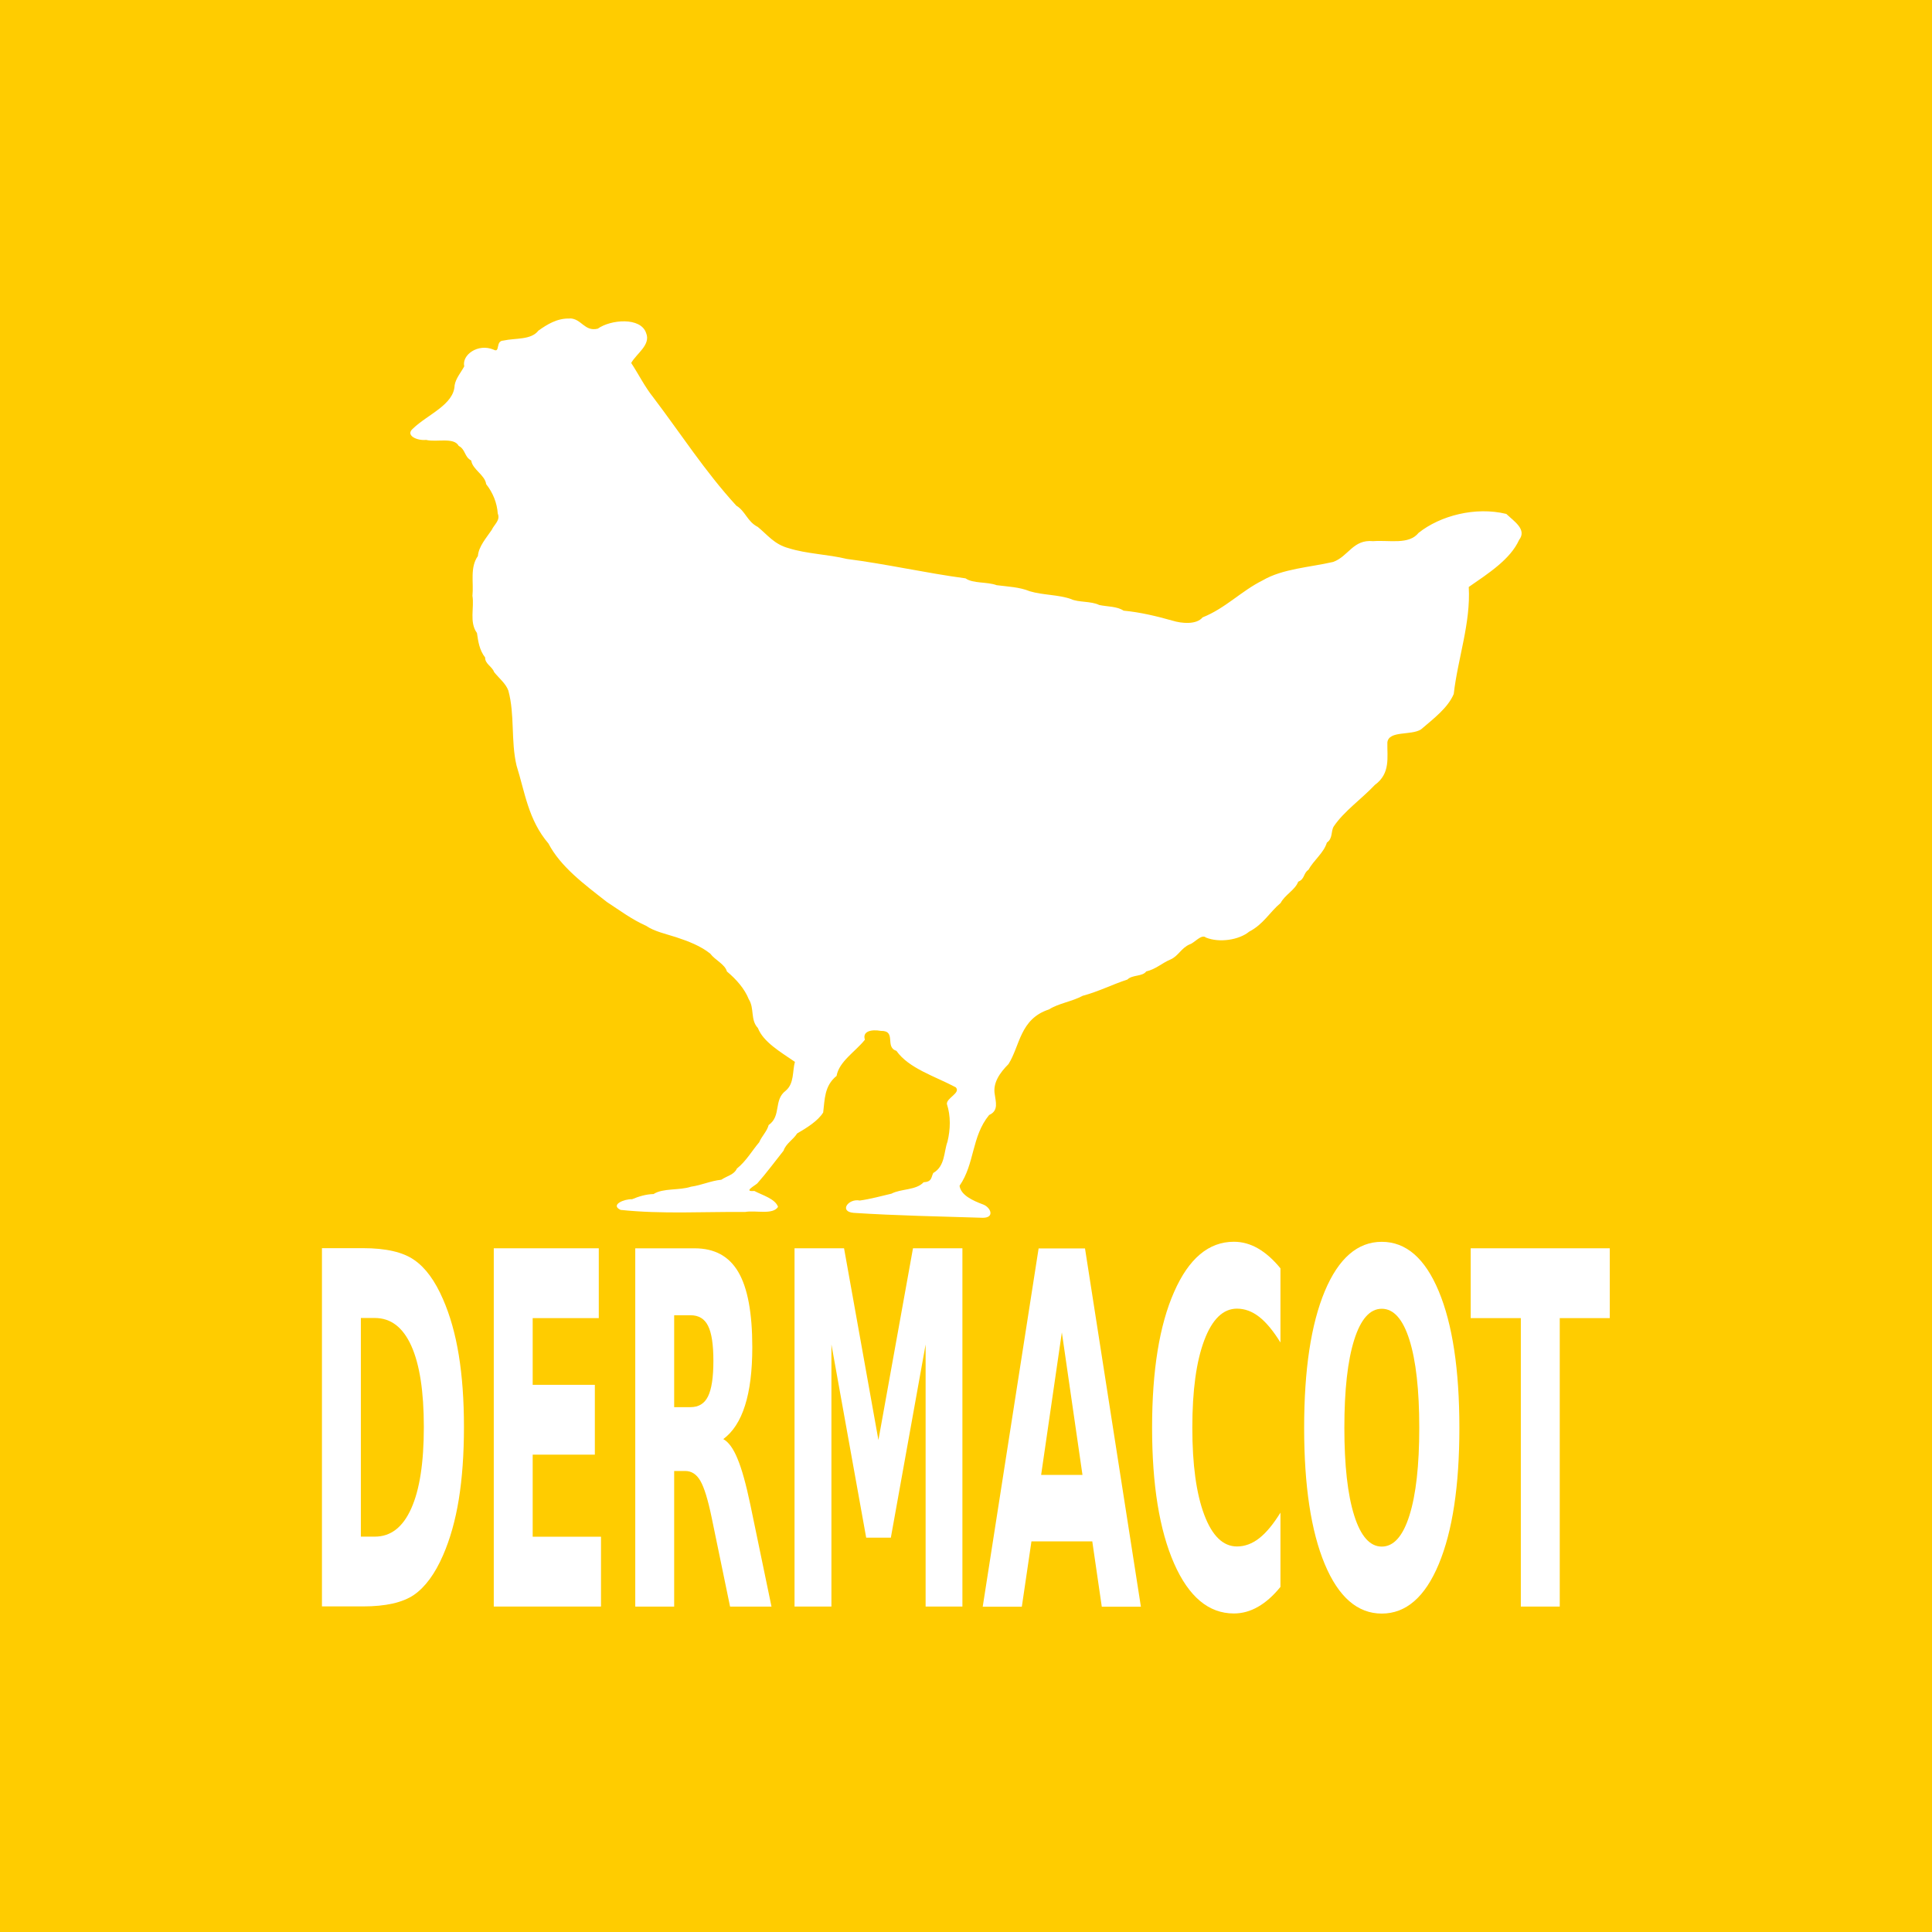
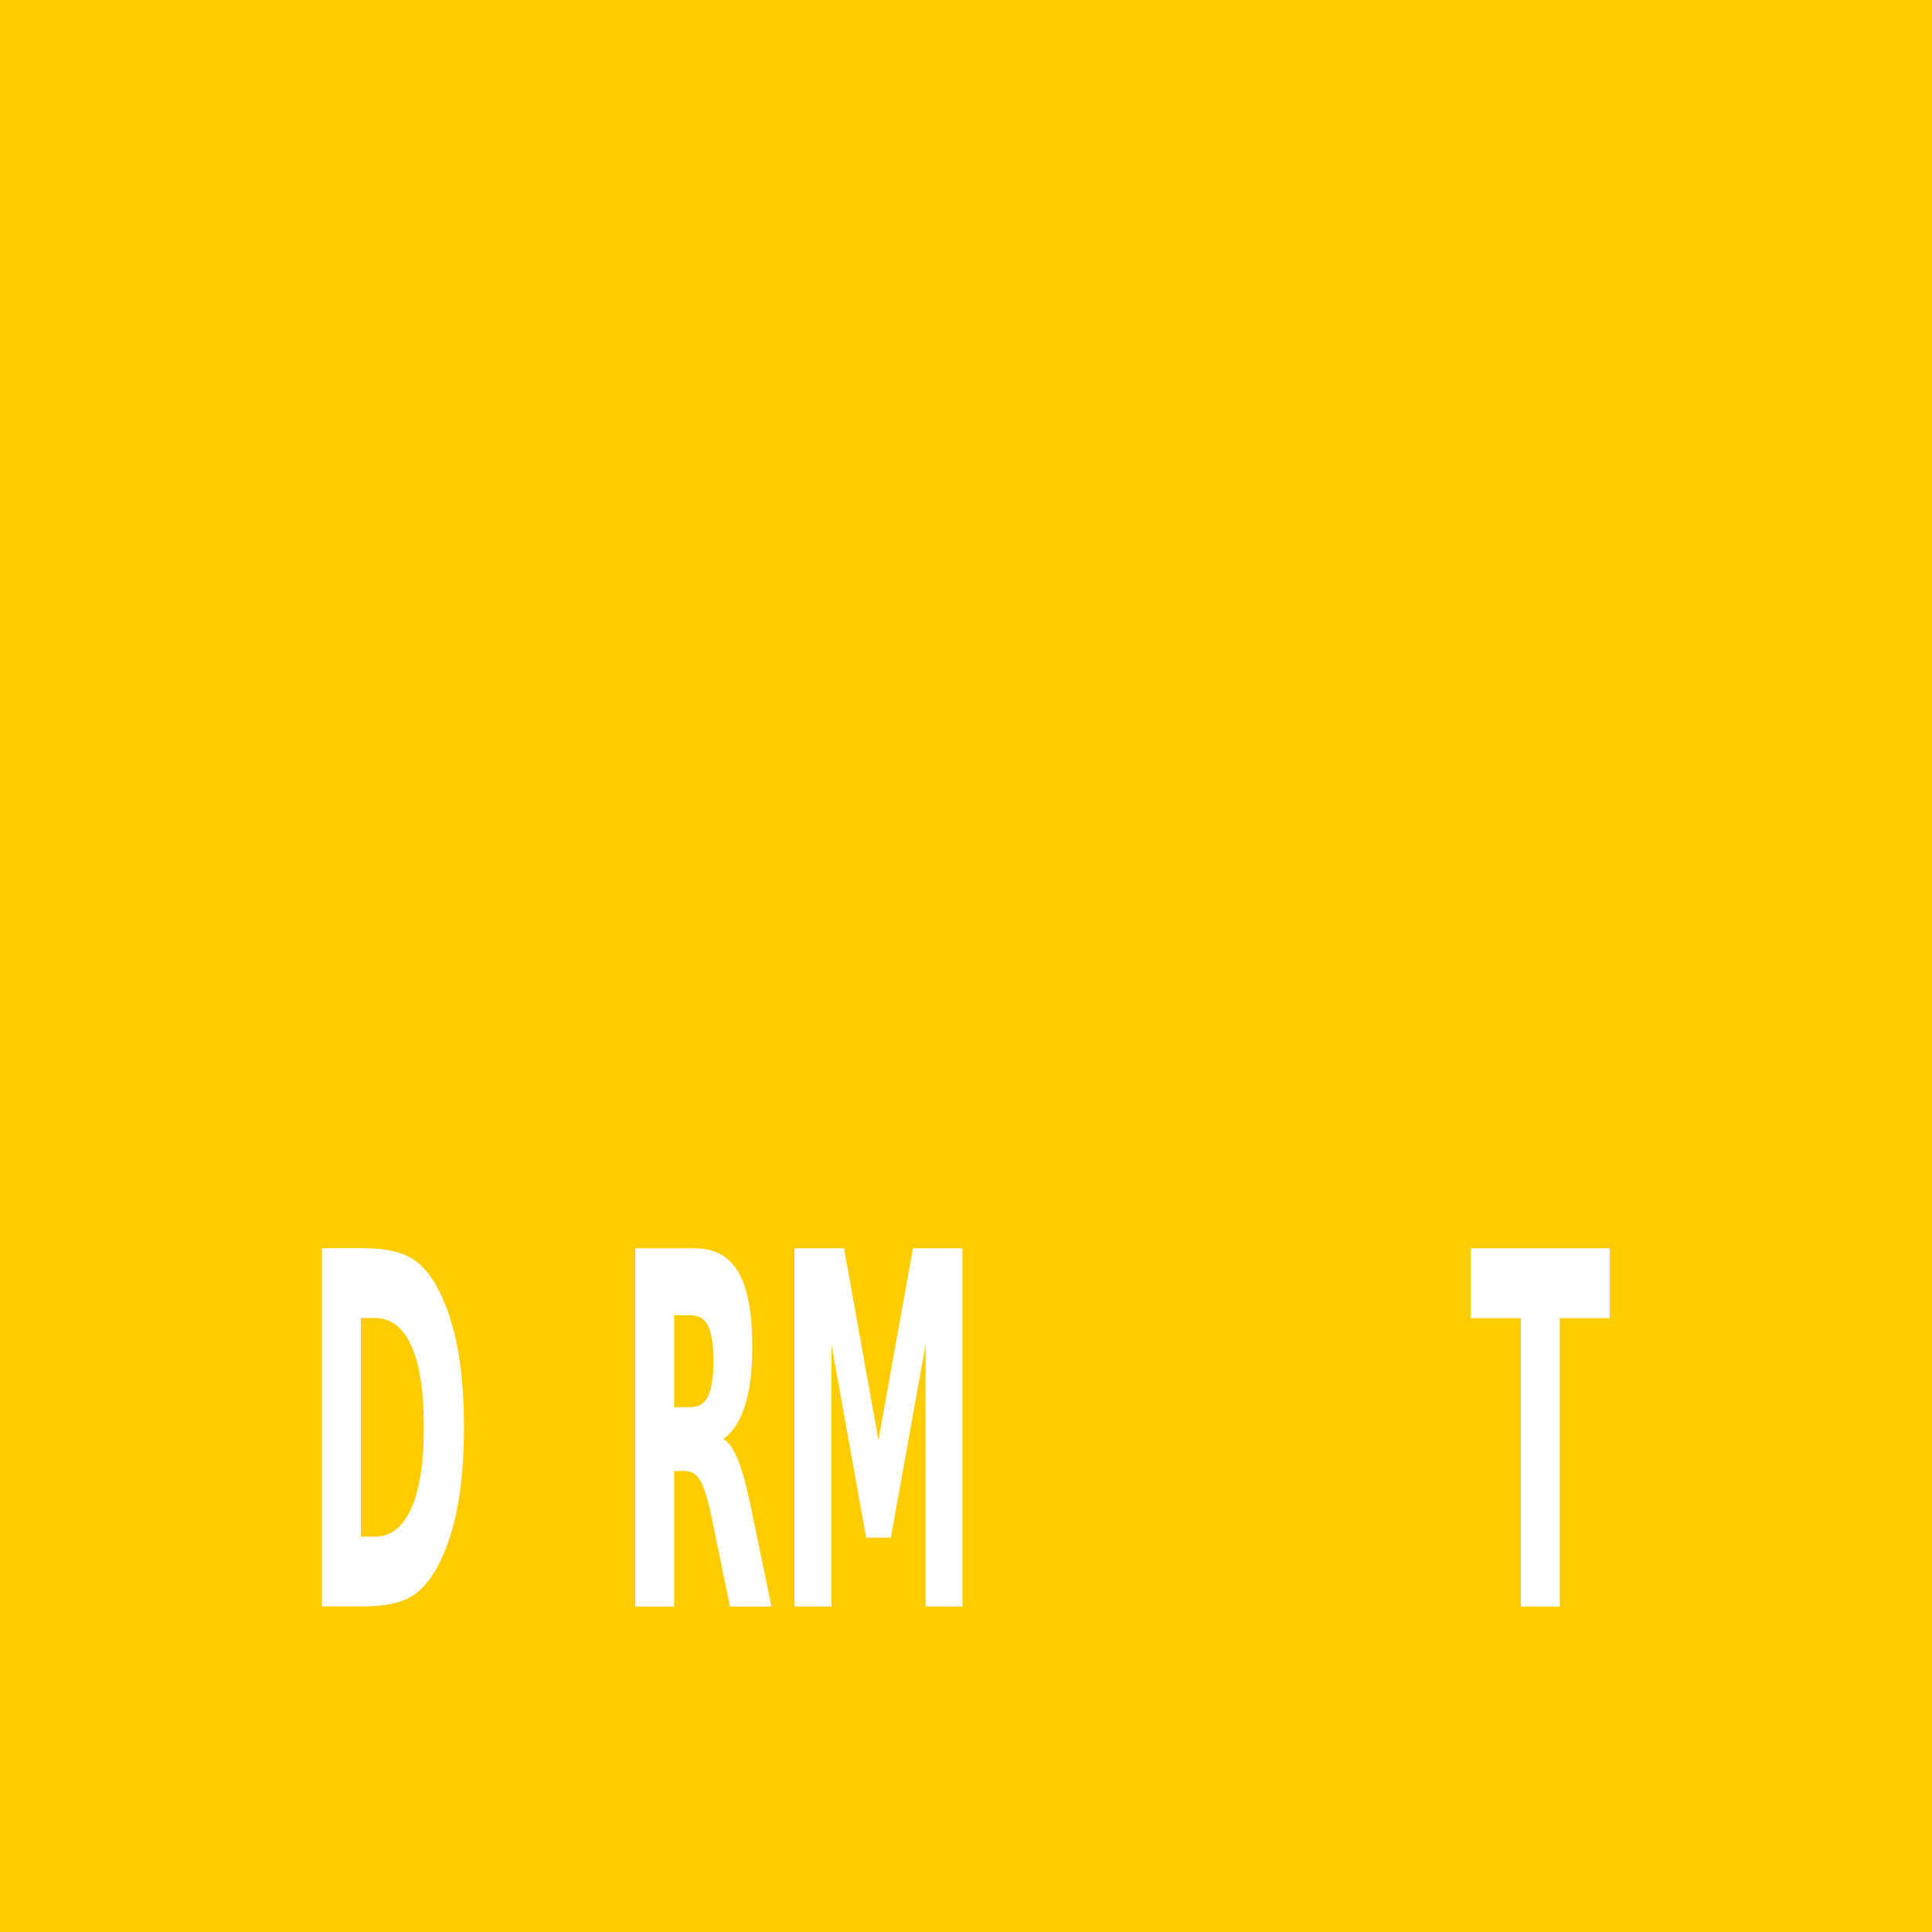
<svg xmlns="http://www.w3.org/2000/svg" viewBox="0 0 150 150">
  <path d="m0 0h150v150h-150z" fill="#ffcc00" />
  <g transform="scale(.649 1.541)" fill="#fff">
    <path d="m43.17 66.41v11.01h1.669c1.902 0 3.353-.472 4.353-1.415 1.01-.943 1.511-2.313 1.511-4.111 0-1.789-.5-3.152-1.499-4.087-1-.935-2.454-1.403-4.365-1.403h-1.669m-4.655-3.518h4.909c2.741 0 4.78.198 6.118.592 1.346.387 2.499 1.048 3.458 1.983.846.814 1.475 1.753 1.886 2.817.411 1.064.617 2.269.617 3.615 0 1.362-.206 2.579-.617 3.651-.411 1.064-1.04 2-1.886 2.817-.967.935-2.128 1.6-3.482 1.995-1.354.387-3.385.58-6.094.58h-4.909v-18.05" />
-     <path d="m59.07 62.892h12.562v3.518h-7.907v3.361h7.436v3.518h-7.436v4.135h8.173v3.518h-12.828v-18.05" />
    <path d="m82.61 70.896c.975 0 1.673-.181 2.092-.544.427-.363.641-.959.641-1.789 0-.822-.214-1.411-.641-1.765-.419-.355-1.116-.532-2.092-.532h-1.959v4.631h1.959m-1.959 3.216v6.831h-4.655v-18.05h7.109c2.378 0 4.119.399 5.223 1.197 1.112.798 1.669 2.059 1.669 3.784 0 1.193-.29 2.172-.871 2.938-.572.766-1.439 1.33-2.6 1.693.637.145 1.205.476 1.705.991.508.508 1.02 1.282 1.536 2.321l2.527 5.126h-4.957l-2.201-4.486c-.443-.903-.895-1.519-1.354-1.85-.451-.33-1.056-.496-1.814-.496h-1.318" />
    <path d="m95.05 62.892h5.924l4.111 9.661 4.135-9.661h5.912v18.05h-4.401v-13.203l-4.159 9.733h-2.95l-4.159-9.733v13.203h-4.413v-18.05" />
-     <path d="m130.67 77.66h-7.279l-1.149 3.289h-4.679l6.686-18.05h5.55l6.686 18.05h-4.679l-1.137-3.289m-6.118-3.349h4.945l-2.467-7.182-2.479 7.182" />
-     <path d="m153.18 79.952c-.854.443-1.745.778-2.672 1-.927.226-1.894.339-2.902.339-3.01 0-5.388-.838-7.146-2.515-1.757-1.685-2.636-3.966-2.636-6.843 0-2.886.879-5.167 2.636-6.843 1.757-1.685 4.139-2.527 7.146-2.527 1.01 0 1.975.113 2.902.339.927.226 1.818.56 2.672 1v3.736c-.862-.588-1.713-1.02-2.551-1.294-.838-.274-1.721-.411-2.648-.411-1.66 0-2.966.532-3.917 1.596-.951 1.064-1.427 2.531-1.427 4.401 0 1.862.476 3.325 1.427 4.389.951 1.064 2.257 1.596 3.917 1.596.927 0 1.81-.137 2.648-.411.838-.274 1.689-.705 2.551-1.294v3.736" />
-     <path d="m165.3 65.939c-1.419 0-2.519.524-3.301 1.572-.782 1.048-1.173 2.523-1.173 4.425 0 1.894.391 3.365 1.173 4.413.782 1.048 1.882 1.572 3.301 1.572 1.427 0 2.531-.524 3.313-1.572.782-1.048 1.173-2.519 1.173-4.413 0-1.902-.391-3.377-1.173-4.425-.782-1.048-1.886-1.572-3.313-1.572m0-3.373c2.902 0 5.175.83 6.819 2.491 1.644 1.66 2.466 3.954 2.467 6.88 0 2.918-.822 5.207-2.467 6.868-1.644 1.66-3.917 2.491-6.819 2.491-2.894 0-5.167-.83-6.819-2.491-1.644-1.66-2.467-3.95-2.467-6.868 0-2.926.822-5.219 2.467-6.88 1.652-1.66 3.925-2.491 6.819-2.491" />
    <path d="m175.94 62.892h16.637v3.518h-5.985v14.533h-4.655v-14.533h-5.997v-3.518" />
  </g>
-   <path d="m44.25 24.72c.911.027 1.127 1.045 2.159.799 1-.712 3.338-.923 3.756.34.384.913-.761 1.599-1.159 2.322.577.881 1.052 1.844 1.709 2.666 2.127 2.8 4.01 5.745 6.451 8.411.719.432.841 1.23 1.669 1.653.743.605 1.278 1.35 2.384 1.646 1.423.451 3.051.478 4.524.838 3.088.395 6.14 1.096 9.22 1.508.587.416 1.657.251 2.418.531.89.114 1.773.145 2.563.469 1.029.308 2.242.263 3.212.608.549.268 1.545.146 2.186.46.652.139 1.373.097 1.894.44 1.307.123 2.602.439 3.775.771.747.233 1.882.327 2.358-.249 1.779-.708 3-2.048 4.67-2.877 1.536-.9 3.655-1.01 5.464-1.427 1.19-.423 1.542-1.771 3.106-1.613 1.252-.1 2.775.302 3.53-.646 1.672-1.33 4.408-2.056 6.809-1.47.606.58 1.621 1.211.994 2.02-.681 1.506-2.373 2.59-3.908 3.653.159 2.806-.847 5.529-1.166 8.306-.454 1.082-1.564 1.913-2.537 2.748-.76.496-2.512.072-2.616 1.015-.026 1.138.261 2.399-.967 3.294-1.032 1.094-2.393 2.042-3.186 3.212-.249.373-.06.942-.543 1.269-.236.796-1.02 1.367-1.437 2.121-.393.249-.272.723-.788.914-.233.64-1.041 1.026-1.364 1.652-.871.73-1.322 1.643-2.443 2.228-.785.647-2.319.883-3.36.458-.336-.301-.893.416-1.241.521-.693.294-.889.918-1.521 1.188-.632.261-1.139.758-1.868.919-.31.42-1.074.245-1.464.632-1.194.391-2.242.935-3.477 1.264-.809.443-1.864.579-2.616 1.058-2.256.736-2.241 2.816-3.14 4.241-.685.688-1.23 1.472-1.066 2.36.066.556.324 1.259-.437 1.594-1.377 1.679-1.107 3.777-2.298 5.496.102.727 1.01 1.145 1.815 1.446.601.215.947 1.038-.007 1.039-3.338-.106-6.699-.166-10.03-.383-1.158-.099-.415-1.137.477-.957.806-.11 1.712-.357 2.457-.532.74-.392 1.915-.255 2.497-.886.653-.037.578-.368.748-.718.935-.539.815-1.644 1.106-2.427.234-.976.262-1.987-.046-2.935-.028-.473 1.103-.862.689-1.293-1.61-.857-3.648-1.464-4.61-2.834-.926-.283.038-1.573-1.205-1.546-.759-.137-1.45.04-1.239.685-.709.901-2.01 1.687-2.199 2.81-.964.776-.915 1.853-1.04 2.839-.396.647-1.271 1.194-2.027 1.632-.274.457-.878.792-1.047 1.33-.685.86-1.316 1.723-2.04 2.543-.232.204-1.115.665-.232.589.633.334 1.622.606 1.841 1.235-.405.646-1.752.247-2.543.395-3.22-.027-6.496.18-9.684-.16-.834-.399.308-.859.894-.828.513-.214 1.081-.39 1.669-.402.733-.477 2.01-.268 2.902-.57.841-.118 1.519-.455 2.357-.541.46-.308.997-.389 1.205-.862.737-.591 1.187-1.406 1.735-2.044.187-.46.608-.846.735-1.34 1.01-.714.36-1.937 1.325-2.666.672-.563.512-1.516.715-2.24-1.123-.771-2.456-1.543-2.875-2.628-.599-.632-.254-1.529-.709-2.236-.315-.801-.967-1.549-1.696-2.154-.151-.564-.935-.894-1.292-1.383-.732-.591-1.688-.961-2.636-1.273-.74-.242-1.725-.455-2.338-.886-1.135-.503-2.072-1.214-3.053-1.853-1.755-1.372-3.596-2.734-4.538-4.542-1.57-1.835-1.827-3.993-2.476-6.05-.452-1.919-.123-3.932-.636-5.821-.197-.547-.718-.951-1.106-1.436-.151-.438-.713-.638-.695-1.13-.452-.583-.544-1.267-.636-1.905-.614-.844-.197-1.956-.351-2.891.108-1.013-.213-2.186.424-3.088.056-.743.672-1.428 1.073-2.025.196-.431.685-.745.47-1.269-.057-.807-.363-1.603-.901-2.283-.092-.718-1.063-1.133-1.159-1.833-.556-.306-.422-.845-.974-1.139-.368-.699-1.746-.262-2.53-.464-.715.077-1.652-.363-1.013-.886 1.119-1.084 3.174-1.843 3.226-3.351.088-.542.503-1.012.748-1.474-.203-.899 1.079-1.8 2.265-1.302.555.301.134-.674.768-.699.953-.211 2.15-.028 2.729-.776.651-.462 1.459-.979 2.437-.933" fill="#fff" />
</svg>